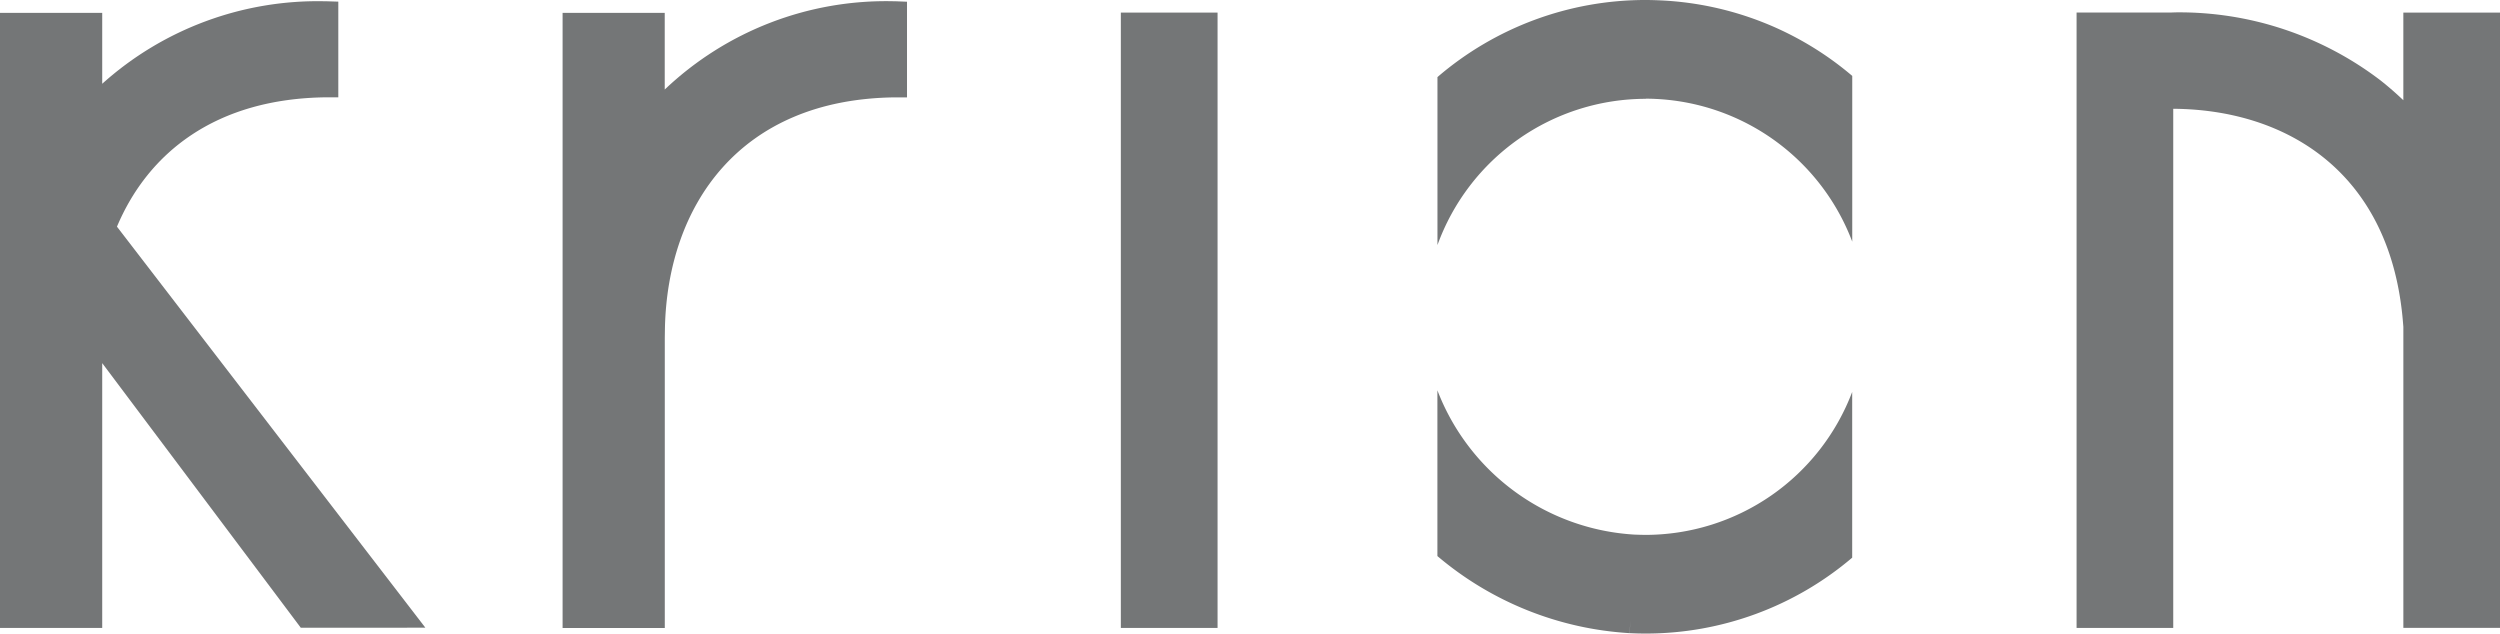
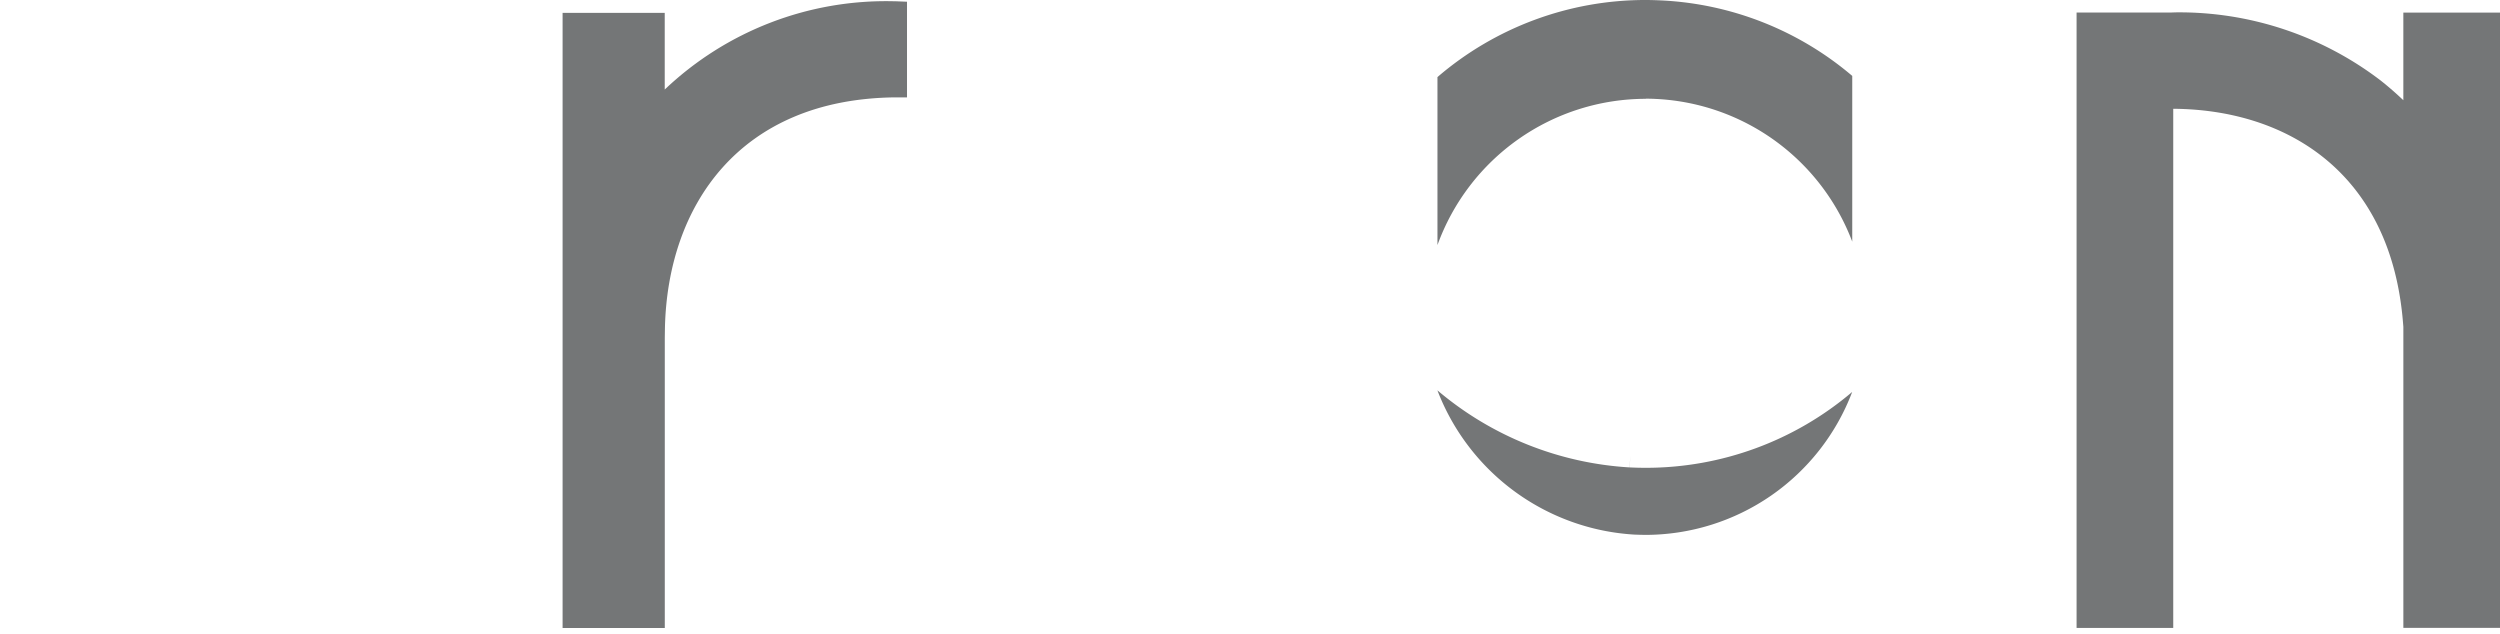
<svg xmlns="http://www.w3.org/2000/svg" width="126.499" height="32.058" viewBox="0 0 126.499 32.058">
  <g id="Group_3885" data-name="Group 3885" transform="translate(-14.213 -15.426)">
    <path id="Path_1327" data-name="Path 1327" d="M93.868,15.813v4.433q-.554-.529-1.15-1A16.775,16.775,0,0,0,82.357,15.8c-.075,0-.15.007-.223.007h-4.8V46.948h4.891V20.678c5.84.04,11.037,3.307,11.629,10.852l.015.181V46.945h4.891V15.813Z" transform="translate(41.953 0.252)" fill="#747677" />
-     <path id="Path_1328" data-name="Path 1328" d="M35.718,47.162,20.113,26.87c1.586-3.763,5.022-6.487,10.6-6.545l.6,0V15.484l-.579-.018a.691.691,0,0,0-.078,0A16.315,16.315,0,0,0,19.367,19.64V16.052H14.195V47.175h5.172v-13.4l10.048,13.39Z" transform="translate(0.018 0.025)" fill="#747677" />
    <path id="Path_1329" data-name="Path 1329" d="M48.146,15.465l-.078,0a16.249,16.249,0,0,0-11.6,4.467V16.052H31.3V47.176h5.171V32.5l.008-.524c.143-6.146,3.746-11.564,11.648-11.648l.6,0V15.488Z" transform="translate(11.38 0.025)" fill="#747677" />
    <path id="Path_1330" data-name="Path 1330" d="M68.446,20.419q.27,0,.544.015a11.2,11.2,0,0,1,9.9,7.219V19.267a16.1,16.1,0,0,0-9.654-3.819c-.273-.013-.543-.022-.81-.022a16.145,16.145,0,0,0-10.524,3.9v8.5a11.221,11.221,0,0,1,10.546-7.4" transform="translate(29.046 0)" fill="#747677" />
-     <path id="Path_1331" data-name="Path 1331" d="M68.424,34.609c-.185,0-.368-.007-.548-.013a11.4,11.4,0,0,1-9.977-7.3v8.386a16.552,16.552,0,0,0,9.727,3.9l.033-.6-.028.6c.27.013.541.02.812.02a16.115,16.115,0,0,0,10.444-3.839V27.377a11.2,11.2,0,0,1-10.464,7.233" transform="translate(29.046 7.881)" fill="#747677" />
-     <path id="Path_1332" data-name="Path 1332" d="M53.168,15.809V46.945H48.274V15.809" transform="translate(22.653 0.254)" fill="#747677" />
+     <path id="Path_1331" data-name="Path 1331" d="M68.424,34.609c-.185,0-.368-.007-.548-.013a11.4,11.4,0,0,1-9.977-7.3a16.552,16.552,0,0,0,9.727,3.9l.033-.6-.028.6c.27.013.541.02.812.02a16.115,16.115,0,0,0,10.444-3.839V27.377a11.2,11.2,0,0,1-10.464,7.233" transform="translate(29.046 7.881)" fill="#747677" />
  </g>
</svg>